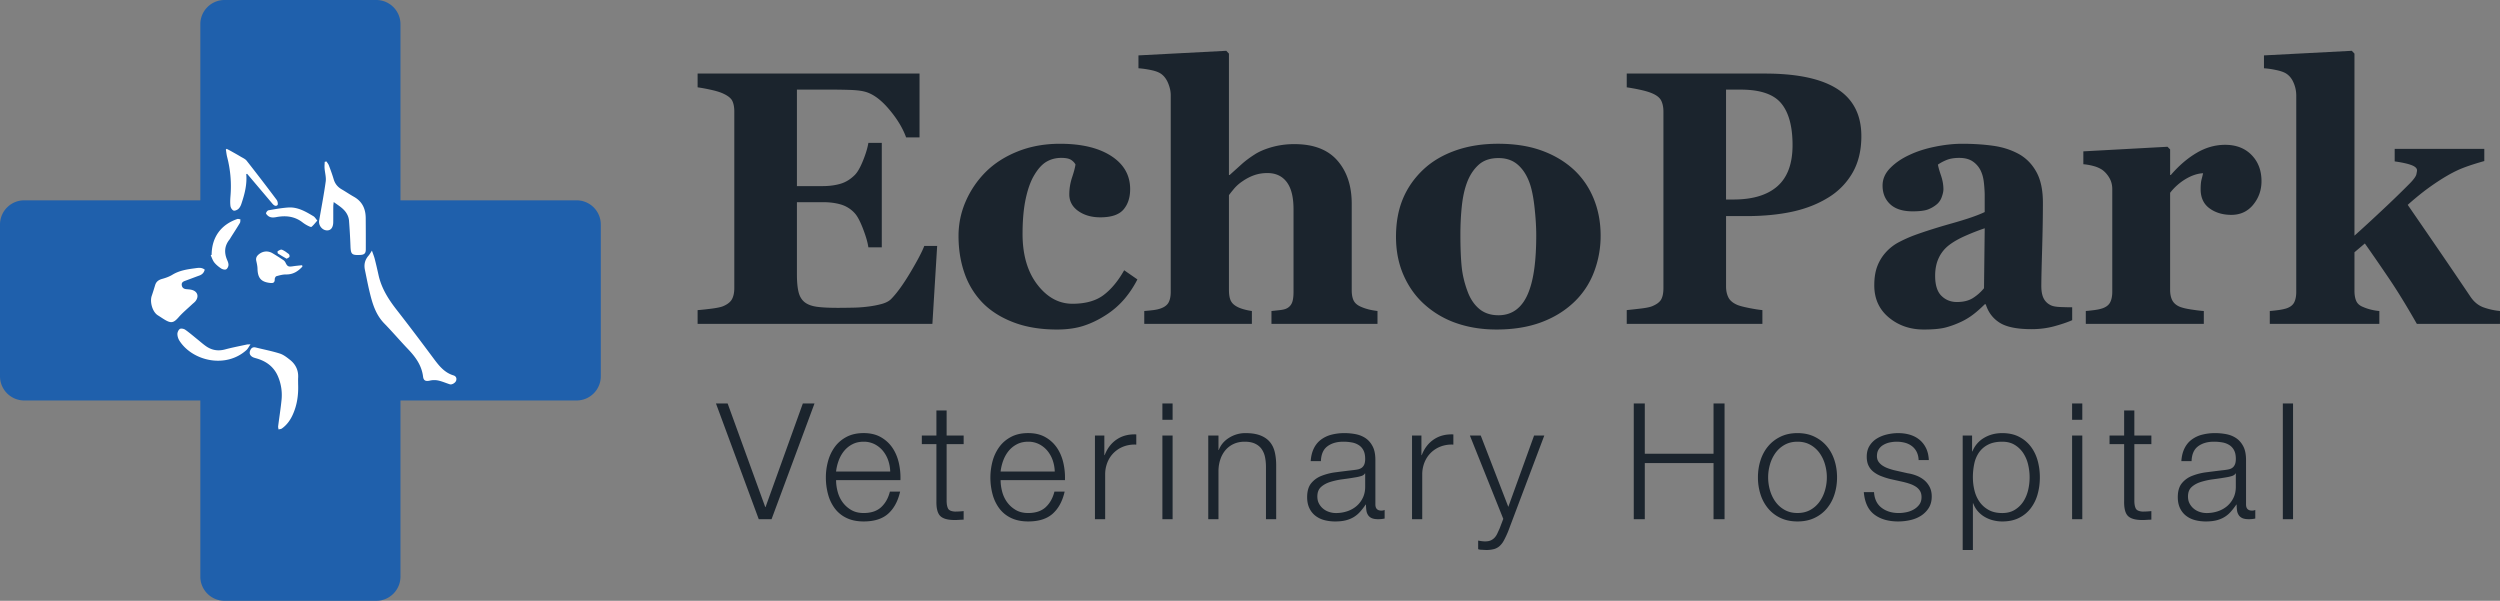
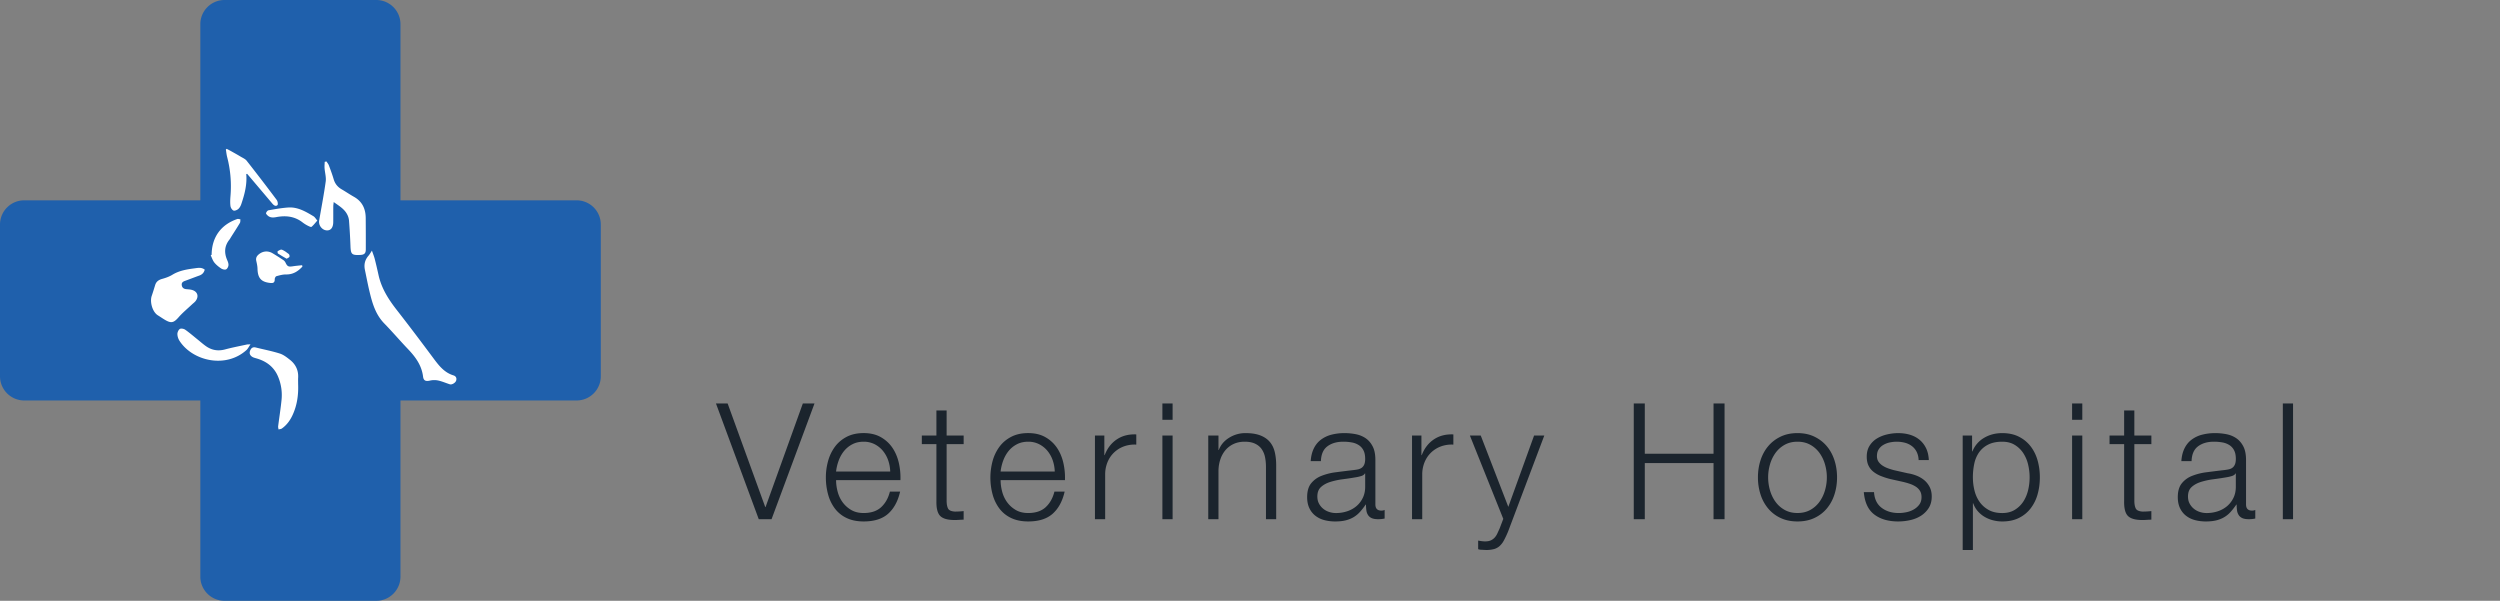
<svg xmlns="http://www.w3.org/2000/svg" viewBox="0 0 299.603 72">
  <rect x="0" y="0" width="299.603" height="72" fill="#808080" stroke="none" />
  <g>
    <g>
      <path fill="#1F60AC" d="M69.097 24.007H47.993V2.903C47.993 1.3 46.693 0 45.09 0H26.91a2.903 2.903 0 00-2.903 2.903v21.104H2.903A2.903 2.903 0 000 26.91v18.18c0 1.603 1.3 2.903 2.903 2.903h21.104v21.104c0 1.603 1.3 2.903 2.903 2.903h18.18c1.603 0 2.903-1.3 2.903-2.903V47.993h21.104c1.603 0 2.903-1.3 2.903-2.903V26.91c0-1.603-1.3-2.903-2.903-2.903z" />
      <g>
        <g fill="#FFF">
          <path d="M44.573 30.036c.132.386.257.686.337.997.164.64.311 1.285.454 1.93.35 1.59 1.192 2.912 2.179 4.176 1.476 1.89 2.92 3.807 4.352 5.731.665.894 1.317 1.772 2.454 2.118.279.085.414.322.316.627-.086.266-.509.518-.754.441-.46-.145-.905-.346-1.373-.45a2.314 2.314 0 00-.994 0c-.5.118-.78.036-.843-.474-.166-1.353-.912-2.36-1.814-3.305-.961-1.007-1.866-2.069-2.837-3.066-1.054-1.082-1.441-2.453-1.774-3.852-.204-.857-.368-1.723-.547-2.585-.132-.636.009-1.198.442-1.691.133-.153.229-.338.402-.597zM39.121 19.346c.098.154.226.298.289.465.208.554.414 1.111.581 1.678.158.535.472.918.948 1.196.5.291.979.619 1.482.903.996.561 1.398 1.441 1.407 2.539.01 1.254.015 2.509.01 3.764-.002.473-.179.635-.655.662l-.041.001c-.991.041-1.104-.081-1.141-1.079a77.732 77.732 0 00-.176-3.053 1.96 1.96 0 00-.228-.742c-.341-.646-.954-1.001-1.604-1.466-.025.233-.051.372-.052.512-.005.634.003 1.268-.005 1.903-.008.66-.308 1.019-.8.98-.547-.043-.982-.613-.887-1.178.265-1.56.57-3.113.785-4.68.07-.512-.098-1.055-.137-1.585-.019-.255.009-.514.016-.771l.208-.049zM24.534 32.313c-.093.386-.321.594-.658.714-.57.204-1.134.428-1.704.632-.244.088-.425.21-.391.5.035.304.22.459.52.492.232.025.471.031.694.091.681.185.875.78.439 1.341-.116.15-.28.262-.419.394-.538.508-1.115.981-1.601 1.534-.589.672-.888.77-1.658.312-.284-.169-.555-.359-.836-.533-.654-.406-.986-1.611-.738-2.329.148-.429.28-.865.413-1.299.131-.429.431-.627.854-.744.417-.115.841-.266 1.207-.49.816-.5 1.718-.644 2.635-.767.423-.056.847-.156 1.243.152zM35.728 46.038c.05 1.286-.122 2.532-.668 3.709-.295.636-.698 1.191-1.274 1.601-.108.077-.269.08-.406.117-.017-.129-.062-.261-.046-.385.133-1.065.305-2.126.41-3.194a5.674 5.674 0 00-.404-2.714c-.476-1.175-1.38-1.86-2.569-2.212-.184-.054-.381-.097-.54-.196-.273-.17-.382-.426-.253-.748.124-.308.321-.461.676-.372.959.242 1.935.426 2.876.724.444.141.847.458 1.222.755.677.535 1.025 1.247.979 2.13-.014.26-.003.523-.003.785zM29.511 20.862c.113 1.256-.201 2.438-.596 3.602-.073.214-.195.441-.362.584-.147.126-.432.244-.575.182-.17-.074-.332-.336-.358-.535-.052-.392-.031-.799.001-1.197a13.935 13.935 0 00-.397-4.673c-.078-.299-.106-.611-.156-.917l.103-.07c.187.099.377.195.561.299.368.207.737.411 1.098.629.254.153.559.278.734.5a248.282 248.282 0 013.6 4.696c.115.154.177.536.086.619-.217.198-.445.016-.619-.19-.916-1.086-1.835-2.169-2.753-3.253l-.262-.306c-.036.009-.07.019-.105.03zM30.019 41.264c-.194.282-.303.525-.484.688-2.485 2.243-6.458 1.314-8.023-1.107a1.602 1.602 0 01-.253-.81c-.003-.212.13-.51.299-.614.145-.089.473-.023.638.092.507.354.975.764 1.459 1.152.344.276.673.572 1.033.824.692.483 1.443.612 2.277.388.863-.232 1.744-.399 2.617-.589.102-.022.212-.013.437-.024zM36.243 31.946c-.522.568-1.12.956-1.953.944-.39-.005-.787.104-1.167.211-.097.027-.202.242-.199.369.009.381-.167.477-.51.443-1.112-.111-1.529-.578-1.554-1.714-.007-.313-.078-.628-.148-.935-.075-.326.043-.564.28-.765.494-.42 1.119-.481 1.678-.146.437.261.866.536 1.289.819a.792.792 0 01.257.302c.22.459.349.522.876.438.369-.058.742-.088 1.114-.13l.037.164zM25.363 30.534c.012-2.083 1.101-3.611 3.069-4.285.11-.038.252.022.38.036-.017.143.008.312-.059.426-.337.568-.7 1.121-1.053 1.68-.066.105-.12.219-.197.315-.63.786-.652 1.625-.253 2.517.082.184.153.406.126.596-.025.174-.156.42-.298.469-.164.057-.425-.014-.584-.12-.297-.2-.59-.433-.811-.711-.196-.248-.291-.576-.431-.868l.111-.055zM38.029 26.433c-.251.282-.448.546-.694.751-.065.054-.294-.056-.429-.126a4.044 4.044 0 01-.63-.392c-.95-.747-2.023-.863-3.167-.647-.362.068-.718.087-1.017-.175-.094-.083-.234-.232-.21-.306.042-.134.177-.315.298-.336.78-.136 1.564-.279 2.353-.334 1.143-.08 2.095.484 3.03 1.045.174.104.285.313.466.52z" />
          <path d="M34.356 31.008c-.354-.207-.71-.403-1.047-.626-.053-.035-.064-.261-.027-.283.155-.09.373-.229.499-.179.299.12.57.324.829.525.073.057.114.238.08.328-.034.089-.182.135-.334.235z" />
        </g>
      </g>
    </g>
    <g fill="#1B242D">
-       <path d="M110.197 16.468h-1.607c-.409-1.137-1.113-2.289-2.114-3.454s-1.994-1.853-2.981-2.064c-.423-.098-1.011-.158-1.765-.179a69.825 69.825 0 00-1.871-.032h-4.355v11.564h3.087c.775 0 1.48-.092 2.114-.275s1.212-.536 1.734-1.057c.324-.324.652-.895.983-1.712.331-.817.546-1.529.645-2.135h1.607v12.515h-1.607c-.085-.592-.299-1.335-.645-2.23-.345-.895-.673-1.512-.983-1.85a3.615 3.615 0 00-1.649-1.046c-.634-.19-1.367-.285-2.199-.285h-3.087v8.646c0 .902.067 1.617.201 2.146.134.529.384.934.75 1.216.352.268.835.444 1.448.529.613.085 1.448.127 2.505.127.493 0 1.085-.007 1.776-.021a16.051 16.051 0 001.818-.127c.592-.07 1.145-.176 1.66-.317.514-.141.898-.345 1.152-.613.676-.691 1.438-1.744 2.283-3.161s1.402-2.477 1.67-3.182h1.543l-.571 9.344H83.603v-1.649c.395-.028.93-.085 1.607-.169.676-.085 1.156-.183 1.438-.296.536-.225.895-.511 1.078-.856s.274-.787.274-1.323V13.361c0-.507-.078-.927-.233-1.258-.155-.331-.529-.631-1.12-.898-.366-.169-.881-.324-1.543-.465a19.37 19.37 0 00-1.501-.275V8.816h26.595v7.652zM126.666 39.491c-1.959 0-3.689-.285-5.19-.856-1.501-.571-2.738-1.349-3.71-2.336a9.573 9.573 0 01-2.177-3.552c-.479-1.367-.719-2.854-.719-4.461 0-1.466.292-2.861.877-4.186a11.392 11.392 0 012.378-3.488c1.029-1.029 2.308-1.85 3.837-2.463 1.529-.613 3.217-.92 5.063-.92 2.593 0 4.644.49 6.152 1.469 1.508.98 2.262 2.301 2.262 3.964 0 1.015-.268 1.832-.803 2.452-.536.62-1.459.93-2.769.93-1.057 0-1.941-.254-2.653-.761s-1.068-1.17-1.068-1.987c0-.691.113-1.374.338-2.051.225-.676.359-1.191.402-1.543-.155-.254-.352-.447-.592-.581s-.613-.201-1.12-.201c-.634 0-1.212.148-1.734.444-.521.296-1.008.817-1.459 1.564-.437.705-.786 1.649-1.046 2.833s-.391 2.607-.391 4.27c0 2.509.588 4.531 1.765 6.067 1.177 1.536 2.583 2.304 4.218 2.304 1.564 0 2.808-.349 3.731-1.046.923-.698 1.744-1.688 2.463-2.97l1.586 1.099a12.02 12.02 0 01-1.564 2.357 9.986 9.986 0 01-2.177 1.892c-.888.578-1.79 1.015-2.706 1.311s-1.982.446-3.194.446zM165.078 38.814h-12.705v-1.543c.282-.028.613-.063.994-.106s.662-.113.846-.211a1.3 1.3 0 00.624-.676c.12-.296.18-.733.18-1.311v-9.894c0-1.452-.271-2.537-.814-3.256s-1.314-1.078-2.315-1.078c-.564 0-1.089.085-1.575.254s-.962.416-1.427.74a4.87 4.87 0 00-.983.867c-.247.296-.455.557-.624.782v11.352c0 .521.063.934.19 1.237.127.303.366.553.719.75.211.127.49.24.835.338.345.099.68.169 1.004.211v1.543H137.13V37.27c.368-.028.727-.063 1.075-.106.347-.042.656-.113.926-.211.454-.169.763-.412.926-.729.163-.317.245-.736.245-1.258V11.395c0-.451-.106-.93-.317-1.438-.211-.507-.507-.888-.888-1.142-.282-.183-.691-.328-1.226-.433a11.373 11.373 0 00-1.438-.201V6.638l10.527-.55.318.338v14.545h.085c.535-.479 1.017-.913 1.445-1.3.43-.388.954-.779 1.573-1.173.521-.338 1.2-.627 2.037-.867a9.816 9.816 0 012.713-.359c2.281 0 3.994.655 5.141 1.966 1.147 1.311 1.72 3.037 1.72 5.179v10.359c0 .521.078.937.233 1.247.155.31.444.557.867.74.254.113.536.211.846.296.31.085.691.155 1.142.211v1.544zM188.608 20.337c1.043.972 1.839 2.135 2.389 3.488s.824 2.819.824 4.397a12.05 12.05 0 01-.814 4.429 9.687 9.687 0 01-2.378 3.562c-1.113 1.057-2.442 1.867-3.985 2.431-1.543.564-3.308.846-5.296.846-1.719 0-3.301-.247-4.746-.74a11.141 11.141 0 01-3.837-2.22c-1.071-.944-1.917-2.111-2.537-3.499-.62-1.388-.93-2.942-.93-4.661 0-1.691.271-3.196.814-4.514s1.357-2.491 2.442-3.52c1.043-.987 2.329-1.751 3.858-2.294 1.529-.543 3.238-.814 5.127-.814 1.973 0 3.71.271 5.211.814 1.501.544 2.787 1.309 3.858 2.295zm-5.412 14.651c.31-.789.539-1.748.687-2.875.148-1.127.222-2.438.222-3.932 0-.987-.07-2.114-.211-3.382s-.352-2.269-.634-3.002c-.338-.888-.807-1.586-1.406-2.093-.599-.507-1.357-.761-2.273-.761-1.001 0-1.8.275-2.399.824s-1.061 1.261-1.385 2.135c-.296.803-.5 1.744-.613 2.822s-.169 2.202-.169 3.372c0 1.536.049 2.808.148 3.816.099 1.008.338 2.019.719 3.034.324.874.789 1.564 1.395 2.072s1.374.761 2.304.761c.846 0 1.571-.236 2.177-.708.606-.473 1.085-1.167 1.438-2.083zM223.067 16.32c0 1.691-.349 3.146-1.046 4.366a8.322 8.322 0 01-2.886 2.97c-1.268.789-2.717 1.36-4.344 1.712s-3.456.529-5.486.529h-2.452v8.435c0 .507.095.948.285 1.321.19.373.553.673 1.089.898.282.113.74.233 1.374.359.634.127 1.17.211 1.607.254v1.649H194.95v-1.649c.409-.042.951-.102 1.628-.18s1.149-.173 1.416-.285c.55-.225.913-.5 1.089-.824.176-.324.264-.775.264-1.353V13.361c0-.493-.085-.92-.254-1.279-.169-.359-.536-.659-1.099-.898-.395-.169-.92-.321-1.575-.455a22.524 22.524 0 00-1.469-.264V8.816h16.553c3.876 0 6.772.617 8.689 1.85 1.916 1.233 2.875 3.118 2.875 5.654zm-8.245 1.079c0-2.255-.455-3.929-1.364-5.021s-2.526-1.638-4.852-1.638h-1.755v13.17h.888c2.311 0 4.07-.532 5.275-1.596s1.808-2.703 1.808-4.915zM248.337 38.37c-.619.268-1.35.514-2.194.74-.844.225-1.737.338-2.68.338-1.73 0-3.003-.257-3.819-.772s-1.371-1.251-1.667-2.209h-.127c-.48.479-.943.888-1.387 1.226a7.982 7.982 0 01-1.429.867c-.663.31-1.303.543-1.917.698-.614.155-1.471.233-2.572.233-1.638 0-3.035-.484-4.193-1.45-1.157-.967-1.736-2.248-1.736-3.843 0-.917.127-1.697.381-2.34a5.3 5.3 0 011.08-1.704 5.6 5.6 0 011.471-1.122 16.266 16.266 0 011.832-.825c1.27-.466 2.795-.949 4.573-1.45 1.778-.501 3.077-.949 3.896-1.345v-2.029c0-.352-.028-.817-.085-1.395-.056-.578-.176-1.064-.359-1.459a2.787 2.787 0 00-.931-1.142c-.423-.31-.98-.465-1.67-.465-.62 0-1.139.088-1.555.264a5.2 5.2 0 00-1.004.539c.042.282.162.712.36 1.29.198.578.297 1.135.297 1.67 0 .24-.063.539-.191.898a2.001 2.001 0 01-.551.856c-.325.282-.689.5-1.091.655-.403.155-1.022.233-1.855.233-1.187 0-2.085-.285-2.693-.856s-.912-1.314-.912-2.23c0-.789.314-1.497.941-2.125s1.392-1.145 2.294-1.554c.888-.423 1.91-.75 3.065-.983s2.227-.349 3.213-.349c1.367 0 2.621.081 3.763.243s2.17.497 3.087 1.004c.874.493 1.568 1.209 2.082 2.146.514.937.772 2.16.772 3.668 0 1.593-.032 3.481-.095 5.666-.063 2.185-.095 3.622-.095 4.313 0 .634.095 1.135.285 1.501s.483.641.877.824c.24.113.617.18 1.131.201s.983.032 1.406.032v1.542zm-10.486-11.014c-.792.269-1.578.576-2.355.922s-1.415.71-1.909 1.091a4.113 4.113 0 00-1.231 1.516c-.298.614-.446 1.338-.446 2.172 0 1.102.251 1.9.753 2.395.502.495 1.12.742 1.856.742.779 0 1.418-.159 1.92-.477a5.56 5.56 0 001.327-1.176l.085-7.185zM271.021 21.711c0 1.071-.331 2.012-.994 2.822-.662.81-1.536 1.216-2.621 1.216-1.029 0-1.899-.26-2.611-.779-.712-.52-1.068-1.284-1.068-2.295 0-.491.035-.873.106-1.147.07-.273.134-.529.19-.768-.648.028-1.332.252-2.051.67a6.734 6.734 0 00-1.903 1.676v11.606c0 .493.078.902.233 1.226.155.324.416.578.782.761.31.155.814.285 1.512.391.698.106 1.201.166 1.512.18v1.543h-14.143V37.27c.352-.028.708-.067 1.068-.116s.666-.116.92-.201c.451-.155.761-.395.93-.719.169-.324.254-.747.254-1.268V22.663c0-.507-.12-.962-.359-1.364s-.529-.722-.867-.962a3.501 3.501 0 00-.962-.423 6.822 6.822 0 00-1.279-.233v-1.543l10.084-.55.317.317v3.065h.085c.972-1.127 2.005-2.012 3.097-2.653s2.23-.962 3.414-.962c1.311 0 2.364.405 3.161 1.216.794.811 1.193 1.858 1.193 3.14zM299.603 38.814h-9.964c-1.225-2.151-2.345-3.975-3.359-5.472a282.539 282.539 0 00-2.872-4.165l-1.246 1.054v4.609c0 .507.074.923.222 1.247.148.324.433.564.856.719.254.113.55.211.888.296.338.085.676.141 1.015.169v1.543h-13.128v-1.543c.355-.028.709-.067 1.064-.116s.667-.116.936-.201c.454-.155.763-.395.926-.719.163-.324.245-.747.245-1.268V11.395a3.81 3.81 0 00-.307-1.448c-.204-.5-.504-.877-.898-1.131-.268-.169-.669-.31-1.205-.423a10.336 10.336 0 00-1.459-.211V6.638l10.527-.55.318.338v21.816c1.041-.93 2.213-2.008 3.516-3.235a115.328 115.328 0 003.136-3.044c.465-.479.721-.842.772-1.088.048-.247.074-.398.074-.455 0-.254-.223-.465-.668-.634-.446-.169-1.115-.317-2.009-.444v-1.501h10.739V19.3c-1.408.395-2.48.765-3.219 1.11-.739.345-1.545.807-2.417 1.385-.577.381-1.136.78-1.677 1.196a36.24 36.24 0 00-1.865 1.559c1.379 2 2.651 3.852 3.819 5.557a829.826 829.826 0 013.672 5.409c.436.662.978 1.105 1.625 1.331s1.295.366 1.942.423v1.544z" />
-     </g>
+       </g>
    <g fill="#1B242D">
      <path d="M87.2 48.35l4.507 12.414h.039l4.468-12.414h1.399l-5.148 13.87H90.93l-5.129-13.87H87.2zM100.381 58.908c.123.473.321.897.592 1.272.272.376.615.687 1.03.932.414.246.913.369 1.496.369.894 0 1.593-.233 2.098-.699.505-.466.855-1.088 1.049-1.865h1.224c-.259 1.14-.735 2.02-1.428 2.642-.693.622-1.674.932-2.943.932-.79 0-1.473-.139-2.05-.418a3.761 3.761 0 01-1.408-1.146 4.957 4.957 0 01-.806-1.69 7.678 7.678 0 01-.262-2.03c0-.66.087-1.308.262-1.943a5.213 5.213 0 01.806-1.7c.362-.498.832-.9 1.408-1.205.576-.304 1.259-.457 2.05-.457.803 0 1.489.162 2.059.486.57.324 1.032.748 1.389 1.273.356.524.612 1.126.768 1.807.155.68.22 1.369.194 2.069h-7.712c0 .442.061.899.184 1.371zm6.061-3.739a3.674 3.674 0 00-.631-1.137 3.13 3.13 0 00-.991-.796 2.847 2.847 0 00-1.321-.301c-.505 0-.952.101-1.341.301a3.13 3.13 0 00-.991.796c-.272.33-.489.713-.651 1.146a5.63 5.63 0 00-.321 1.331h6.489a4.386 4.386 0 00-.242-1.34zM115.485 52.196v1.03h-2.04v6.761c0 .402.055.715.165.942.11.227.385.353.826.379.35 0 .7-.019 1.049-.058v1.03c-.181 0-.362.007-.544.02a7.604 7.604 0 01-.544.019c-.816 0-1.386-.158-1.71-.476s-.479-.904-.466-1.758v-6.857h-1.749v-1.03h1.749v-3.011h1.224v3.011h2.04zM120.098 58.908c.123.473.321.897.593 1.272.272.376.615.687 1.029.932.414.246.913.369 1.496.369.893 0 1.593-.233 2.098-.699.505-.466.854-1.088 1.049-1.865h1.224c-.259 1.14-.735 2.02-1.428 2.642-.693.622-1.674.932-2.943.932-.79 0-1.473-.139-2.05-.418a3.772 3.772 0 01-1.409-1.146 4.957 4.957 0 01-.806-1.69 7.678 7.678 0 010-3.973 5.213 5.213 0 01.806-1.7c.363-.498.832-.9 1.409-1.205.576-.304 1.259-.457 2.05-.457.802 0 1.488.162 2.059.486a4.115 4.115 0 011.389 1.273c.356.524.612 1.126.768 1.807.155.68.22 1.369.194 2.069h-7.712c0 .442.061.899.184 1.371zm6.062-3.739a3.676 3.676 0 00-.632-1.137 3.138 3.138 0 00-.99-.796 2.847 2.847 0 00-1.321-.301c-.505 0-.953.101-1.341.301a3.13 3.13 0 00-.991.796c-.272.33-.489.713-.651 1.146a5.58 5.58 0 00-.32 1.331h6.488a4.447 4.447 0 00-.242-1.34zM132.347 52.196v2.35h.039c.311-.816.794-1.444 1.447-1.884.654-.44 1.435-.641 2.341-.602v1.224a3.705 3.705 0 00-1.515.223 3.399 3.399 0 00-1.175.748c-.33.324-.587.709-.768 1.156a3.873 3.873 0 00-.272 1.467v5.342h-1.224V52.196h1.127zM140.526 48.35v1.962h-1.224V48.35h1.224zm0 3.846V62.22h-1.224V52.196h1.224zM146.023 52.196v1.729h.039c.233-.609.647-1.098 1.243-1.467a3.656 3.656 0 011.962-.554c.7 0 1.285.091 1.759.272.472.182.851.437 1.136.768.285.33.486.735.602 1.214.117.479.175 1.017.175 1.613v6.449h-1.224v-6.255c0-.427-.039-.826-.116-1.195a2.526 2.526 0 00-.409-.962c-.194-.272-.456-.486-.787-.641s-.741-.233-1.233-.233c-.492 0-.93.088-1.311.262a2.83 2.83 0 00-.971.719 3.307 3.307 0 00-.622 1.088c-.149.421-.23.877-.243 1.369v5.848h-1.224V52.196h1.224zM157.446 53.75c.207-.428.489-.777.845-1.049a3.576 3.576 0 011.253-.602 6.12 6.12 0 011.593-.194c.44 0 .881.042 1.322.126.439.084.835.243 1.185.476.349.233.634.56.854.981.221.421.33.968.33 1.642v5.323c0 .492.24.738.719.738a.948.948 0 00.389-.078v1.03a3.712 3.712 0 01-.797.077c-.311 0-.56-.042-.748-.126a.995.995 0 01-.437-.36 1.335 1.335 0 01-.204-.554 4.801 4.801 0 01-.048-.709h-.04a8.14 8.14 0 01-.67.865 3.302 3.302 0 01-.757.631 3.514 3.514 0 01-.952.389c-.356.091-.78.136-1.273.136-.466 0-.904-.055-1.311-.165a2.948 2.948 0 01-1.068-.524 2.497 2.497 0 01-.719-.913c-.175-.369-.262-.806-.262-1.311 0-.699.156-1.246.466-1.641a2.942 2.942 0 011.234-.904 7.033 7.033 0 011.729-.437c.641-.084 1.292-.165 1.952-.243a7.15 7.15 0 00.68-.097 1.19 1.19 0 00.486-.204.946.946 0 00.3-.398c.071-.168.107-.389.107-.661 0-.414-.068-.754-.204-1.02a1.61 1.61 0 00-.564-.631 2.282 2.282 0 00-.836-.321 5.682 5.682 0 00-1.02-.088c-.777 0-1.412.185-1.904.554-.492.369-.751.962-.777 1.778h-1.224c.04-.583.164-1.088.371-1.516zm6.119 2.992c-.077.143-.226.246-.447.311s-.414.11-.583.136a35.66 35.66 0 01-1.603.243 8.806 8.806 0 00-1.505.321c-.454.143-.826.347-1.117.612-.292.266-.437.645-.437 1.137 0 .311.061.586.184.826s.289.447.496.622c.207.175.447.307.719.398.272.091.55.136.836.136a4.23 4.23 0 001.341-.213c.427-.143.799-.35 1.117-.622.317-.272.57-.602.757-.991.188-.389.282-.829.282-1.321v-1.593h-.04zM170.346 52.196v2.35h.039c.311-.816.794-1.444 1.447-1.884.654-.44 1.434-.641 2.341-.602v1.224a3.705 3.705 0 00-1.515.223 3.39 3.39 0 00-1.175.748c-.33.324-.587.709-.768 1.156a3.854 3.854 0 00-.272 1.467v5.342h-1.224V52.196h1.127zM177.455 52.196l3.303 8.547 3.088-8.547h1.224l-4.352 11.539c-.182.427-.35.78-.505 1.059a2.427 2.427 0 01-.515.66 1.712 1.712 0 01-.66.35 3.63 3.63 0 01-.962.107 75.086 75.086 0 00-.573-.029 1.188 1.188 0 01-.359-.068v-1.03c.142.026.281.049.417.068.136.019.275.029.417.029.272 0 .496-.039.67-.117.175-.078.327-.185.457-.321.129-.136.24-.301.33-.495.091-.194.188-.408.292-.641l.428-1.127-4.002-9.985h1.302zM197.115 48.35v6.023h8.237V48.35h1.321v13.87h-1.321v-6.722h-8.237v6.722h-1.322V48.35h1.322zM217.444 52.332c.59.285 1.085.667 1.486 1.146s.706 1.039.913 1.68.311 1.324.311 2.05c0 .725-.104 1.408-.311 2.049a4.95 4.95 0 01-.913 1.681 4.31 4.31 0 01-1.486 1.136c-.589.279-1.266.418-2.03.418s-1.441-.139-2.03-.418a4.3 4.3 0 01-1.486-1.136 4.94 4.94 0 01-.913-1.681 6.628 6.628 0 01-.311-2.049c0-.725.104-1.409.311-2.05s.511-1.201.913-1.68.896-.861 1.486-1.146c.589-.285 1.266-.428 2.03-.428s1.442.143 2.03.428zm-3.564.971c-.441.246-.806.57-1.098.971a4.427 4.427 0 00-.661 1.369 5.567 5.567 0 000 3.128c.149.511.369.968.661 1.369.292.402.657.725 1.098.971.439.246.952.369 1.534.369s1.094-.123 1.535-.369a3.38 3.38 0 001.097-.971c.292-.402.511-.858.661-1.369a5.567 5.567 0 000-3.128 4.394 4.394 0 00-.661-1.369 3.38 3.38 0 00-1.097-.971c-.441-.246-.953-.369-1.535-.369s-1.094.124-1.534.369zM229.694 54.148a2.009 2.009 0 00-.573-.69 2.392 2.392 0 00-.826-.398 3.974 3.974 0 00-1.816-.038 2.54 2.54 0 00-.767.291 1.66 1.66 0 00-.564.534c-.143.221-.213.492-.213.816 0 .272.068.502.204.69s.307.347.515.476c.207.13.434.236.68.321.246.085.473.153.68.204l1.632.369a4.69 4.69 0 011.039.282c.343.136.647.314.913.534.266.221.483.492.651.816.168.324.252.706.252 1.146 0 .544-.123 1.007-.369 1.389-.246.382-.56.693-.942.932-.382.24-.813.411-1.292.515a6.67 6.67 0 01-1.418.155c-1.179 0-2.134-.278-2.865-.835-.732-.557-1.149-1.451-1.253-2.681h1.224c.051.829.353 1.454.904 1.875.55.421 1.234.631 2.05.631.297 0 .605-.032.922-.097.317-.064.612-.175.884-.33.272-.155.496-.353.67-.592s.262-.534.262-.884c0-.298-.062-.547-.185-.748a1.6 1.6 0 00-.495-.505 3.17 3.17 0 00-.709-.34 8.812 8.812 0 00-.806-.233l-1.574-.35a8.886 8.886 0 01-1.107-.359 3.537 3.537 0 01-.884-.505 2.126 2.126 0 01-.592-.738c-.143-.291-.214-.651-.214-1.078 0-.505.113-.939.34-1.302a2.66 2.66 0 01.885-.874c.362-.22.767-.382 1.214-.485.447-.104.89-.156 1.33-.156.505 0 .975.065 1.409.194.433.13.816.33 1.146.602.33.272.592.609.787 1.01.194.402.304.874.33 1.419h-1.224a2.365 2.365 0 00-.235-.983zM236.337 52.196V54.1h.039a3.279 3.279 0 011.389-1.622c.641-.382 1.37-.573 2.186-.573.764 0 1.428.143 1.991.428.564.285 1.033.67 1.409 1.156.375.486.654 1.049.836 1.69.181.641.272 1.318.272 2.03 0 .712-.091 1.389-.272 2.03a4.919 4.919 0 01-.836 1.69 3.97 3.97 0 01-1.409 1.146c-.564.279-1.227.418-1.991.418-.363 0-.726-.045-1.088-.136a3.814 3.814 0 01-1.01-.408 3.31 3.31 0 01-.826-.68 2.877 2.877 0 01-.553-.952h-.039v5.595h-1.224V52.196h1.126zm6.712 3.468a4.278 4.278 0 00-.583-1.369 3.222 3.222 0 00-1.021-.981c-.414-.253-.913-.379-1.496-.379-.673 0-1.237.117-1.69.35a2.94 2.94 0 00-1.088.932 3.676 3.676 0 00-.573 1.36 7.773 7.773 0 00-.165 1.632c0 .518.061 1.033.184 1.544.123.512.324.968.602 1.37s.641.728 1.088.981c.447.253.994.379 1.642.379.583 0 1.081-.126 1.496-.379a3.212 3.212 0 001.021-.981c.265-.402.459-.858.583-1.37a6.577 6.577 0 000-3.089zM249.546 48.35v1.962h-1.224V48.35h1.224zm0 3.846V62.22h-1.224V52.196h1.224zM257.823 52.196v1.03h-2.04v6.761c0 .402.055.715.165.942.11.227.385.353.826.379.349 0 .699-.019 1.049-.058v1.03c-.182 0-.363.007-.544.02a7.632 7.632 0 01-.545.019c-.816 0-1.386-.158-1.709-.476-.324-.317-.48-.904-.466-1.758v-6.857h-1.749v-1.03h1.749v-3.011h1.224v3.011h2.04zM261.785 53.75c.207-.428.488-.777.845-1.049a3.576 3.576 0 011.253-.602 6.12 6.12 0 011.593-.194c.44 0 .881.042 1.322.126.439.084.835.243 1.185.476.349.233.634.56.855.981.221.421.33.968.33 1.642v5.323c0 .492.24.738.719.738a.948.948 0 00.389-.078v1.03a3.712 3.712 0 01-.797.077c-.311 0-.56-.042-.748-.126a.995.995 0 01-.437-.36 1.335 1.335 0 01-.204-.554 4.801 4.801 0 01-.048-.709h-.04a8.14 8.14 0 01-.67.865 3.302 3.302 0 01-.757.631 3.514 3.514 0 01-.952.389c-.357.091-.78.136-1.273.136-.466 0-.904-.055-1.311-.165a2.948 2.948 0 01-1.068-.524 2.497 2.497 0 01-.719-.913c-.175-.369-.262-.806-.262-1.311 0-.699.156-1.246.466-1.641a2.942 2.942 0 011.234-.904 7.033 7.033 0 011.729-.437c.641-.084 1.292-.165 1.952-.243a7.15 7.15 0 00.68-.097c.194-.039.356-.107.486-.204.129-.097.229-.23.3-.398s.108-.389.108-.661c0-.414-.068-.754-.204-1.02a1.61 1.61 0 00-.564-.631 2.282 2.282 0 00-.836-.321 5.682 5.682 0 00-1.02-.088c-.777 0-1.412.185-1.904.554-.492.369-.751.962-.777 1.778h-1.224c.039-.583.162-1.088.369-1.516zm6.119 2.992c-.077.143-.226.246-.447.311s-.414.11-.583.136a35.66 35.66 0 01-1.603.243 8.806 8.806 0 00-1.505.321c-.454.143-.826.347-1.117.612-.292.266-.437.645-.437 1.137 0 .311.061.586.184.826s.289.447.496.622c.207.175.447.307.719.398.272.091.55.136.836.136a4.23 4.23 0 001.341-.213c.427-.143.799-.35 1.117-.622.317-.272.57-.602.757-.991.188-.389.282-.829.282-1.321v-1.593h-.04zM274.801 48.35v13.87h-1.224V48.35h1.224z" />
    </g>
  </g>
</svg>